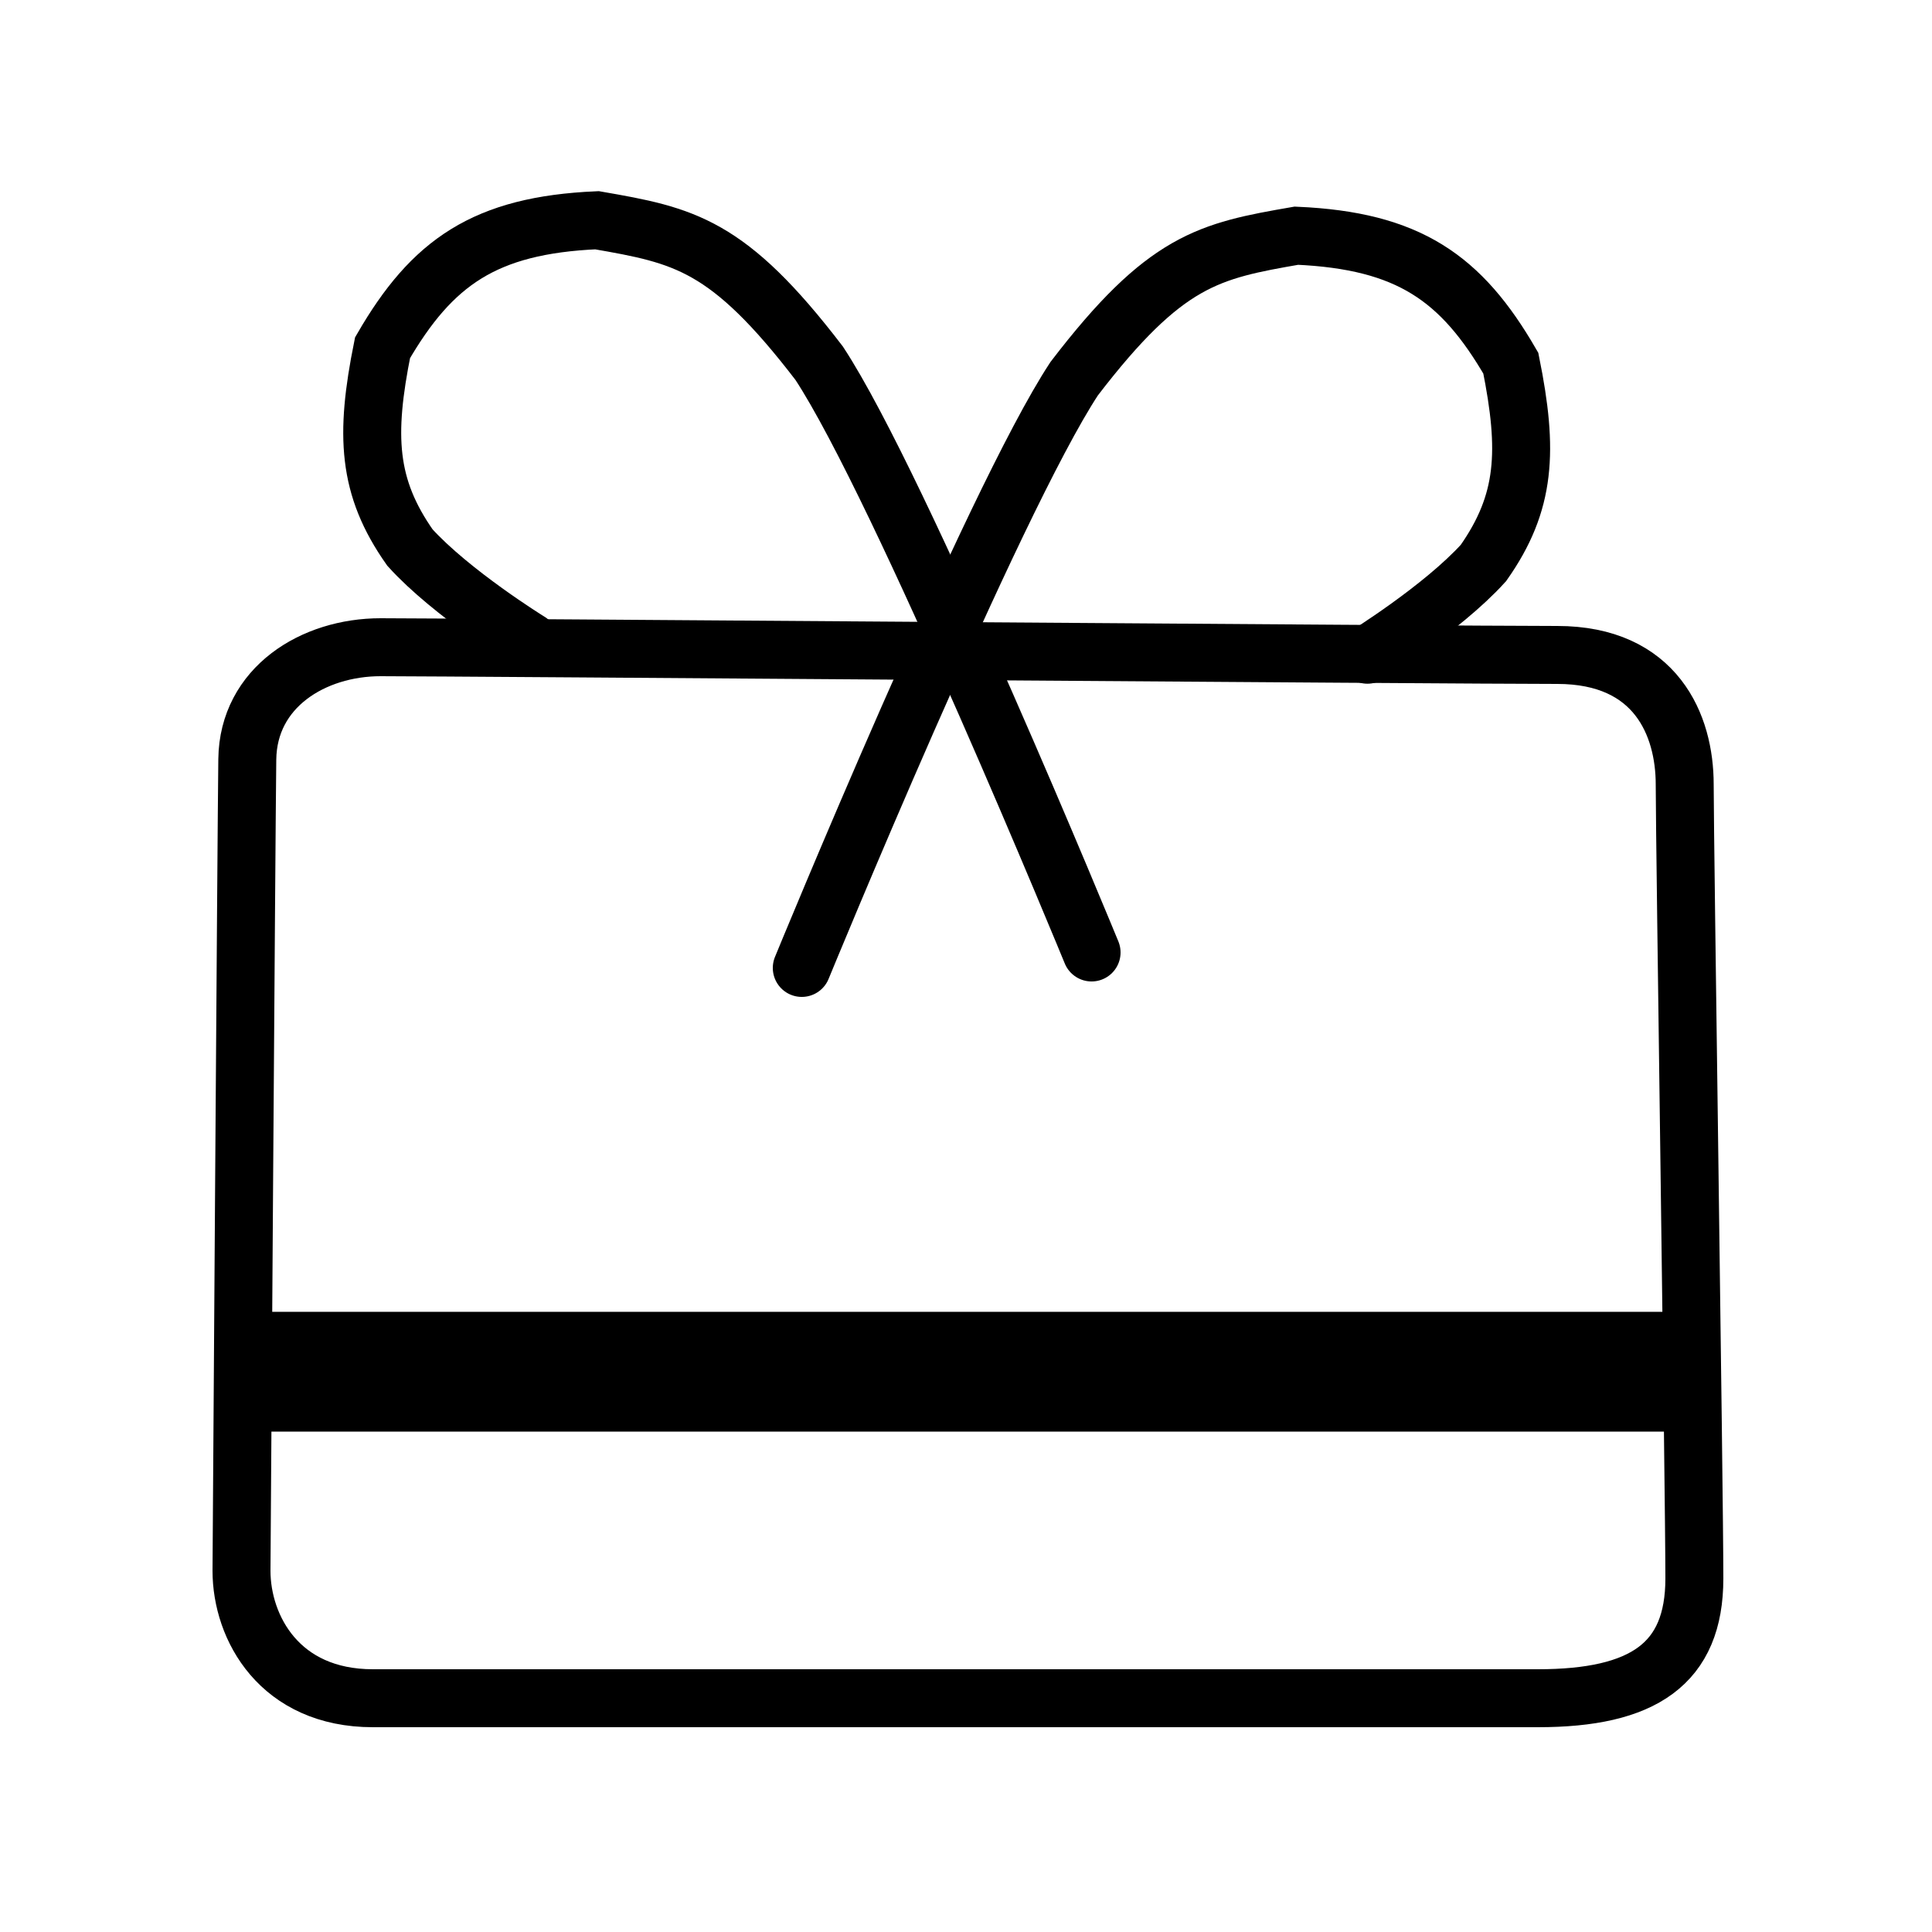
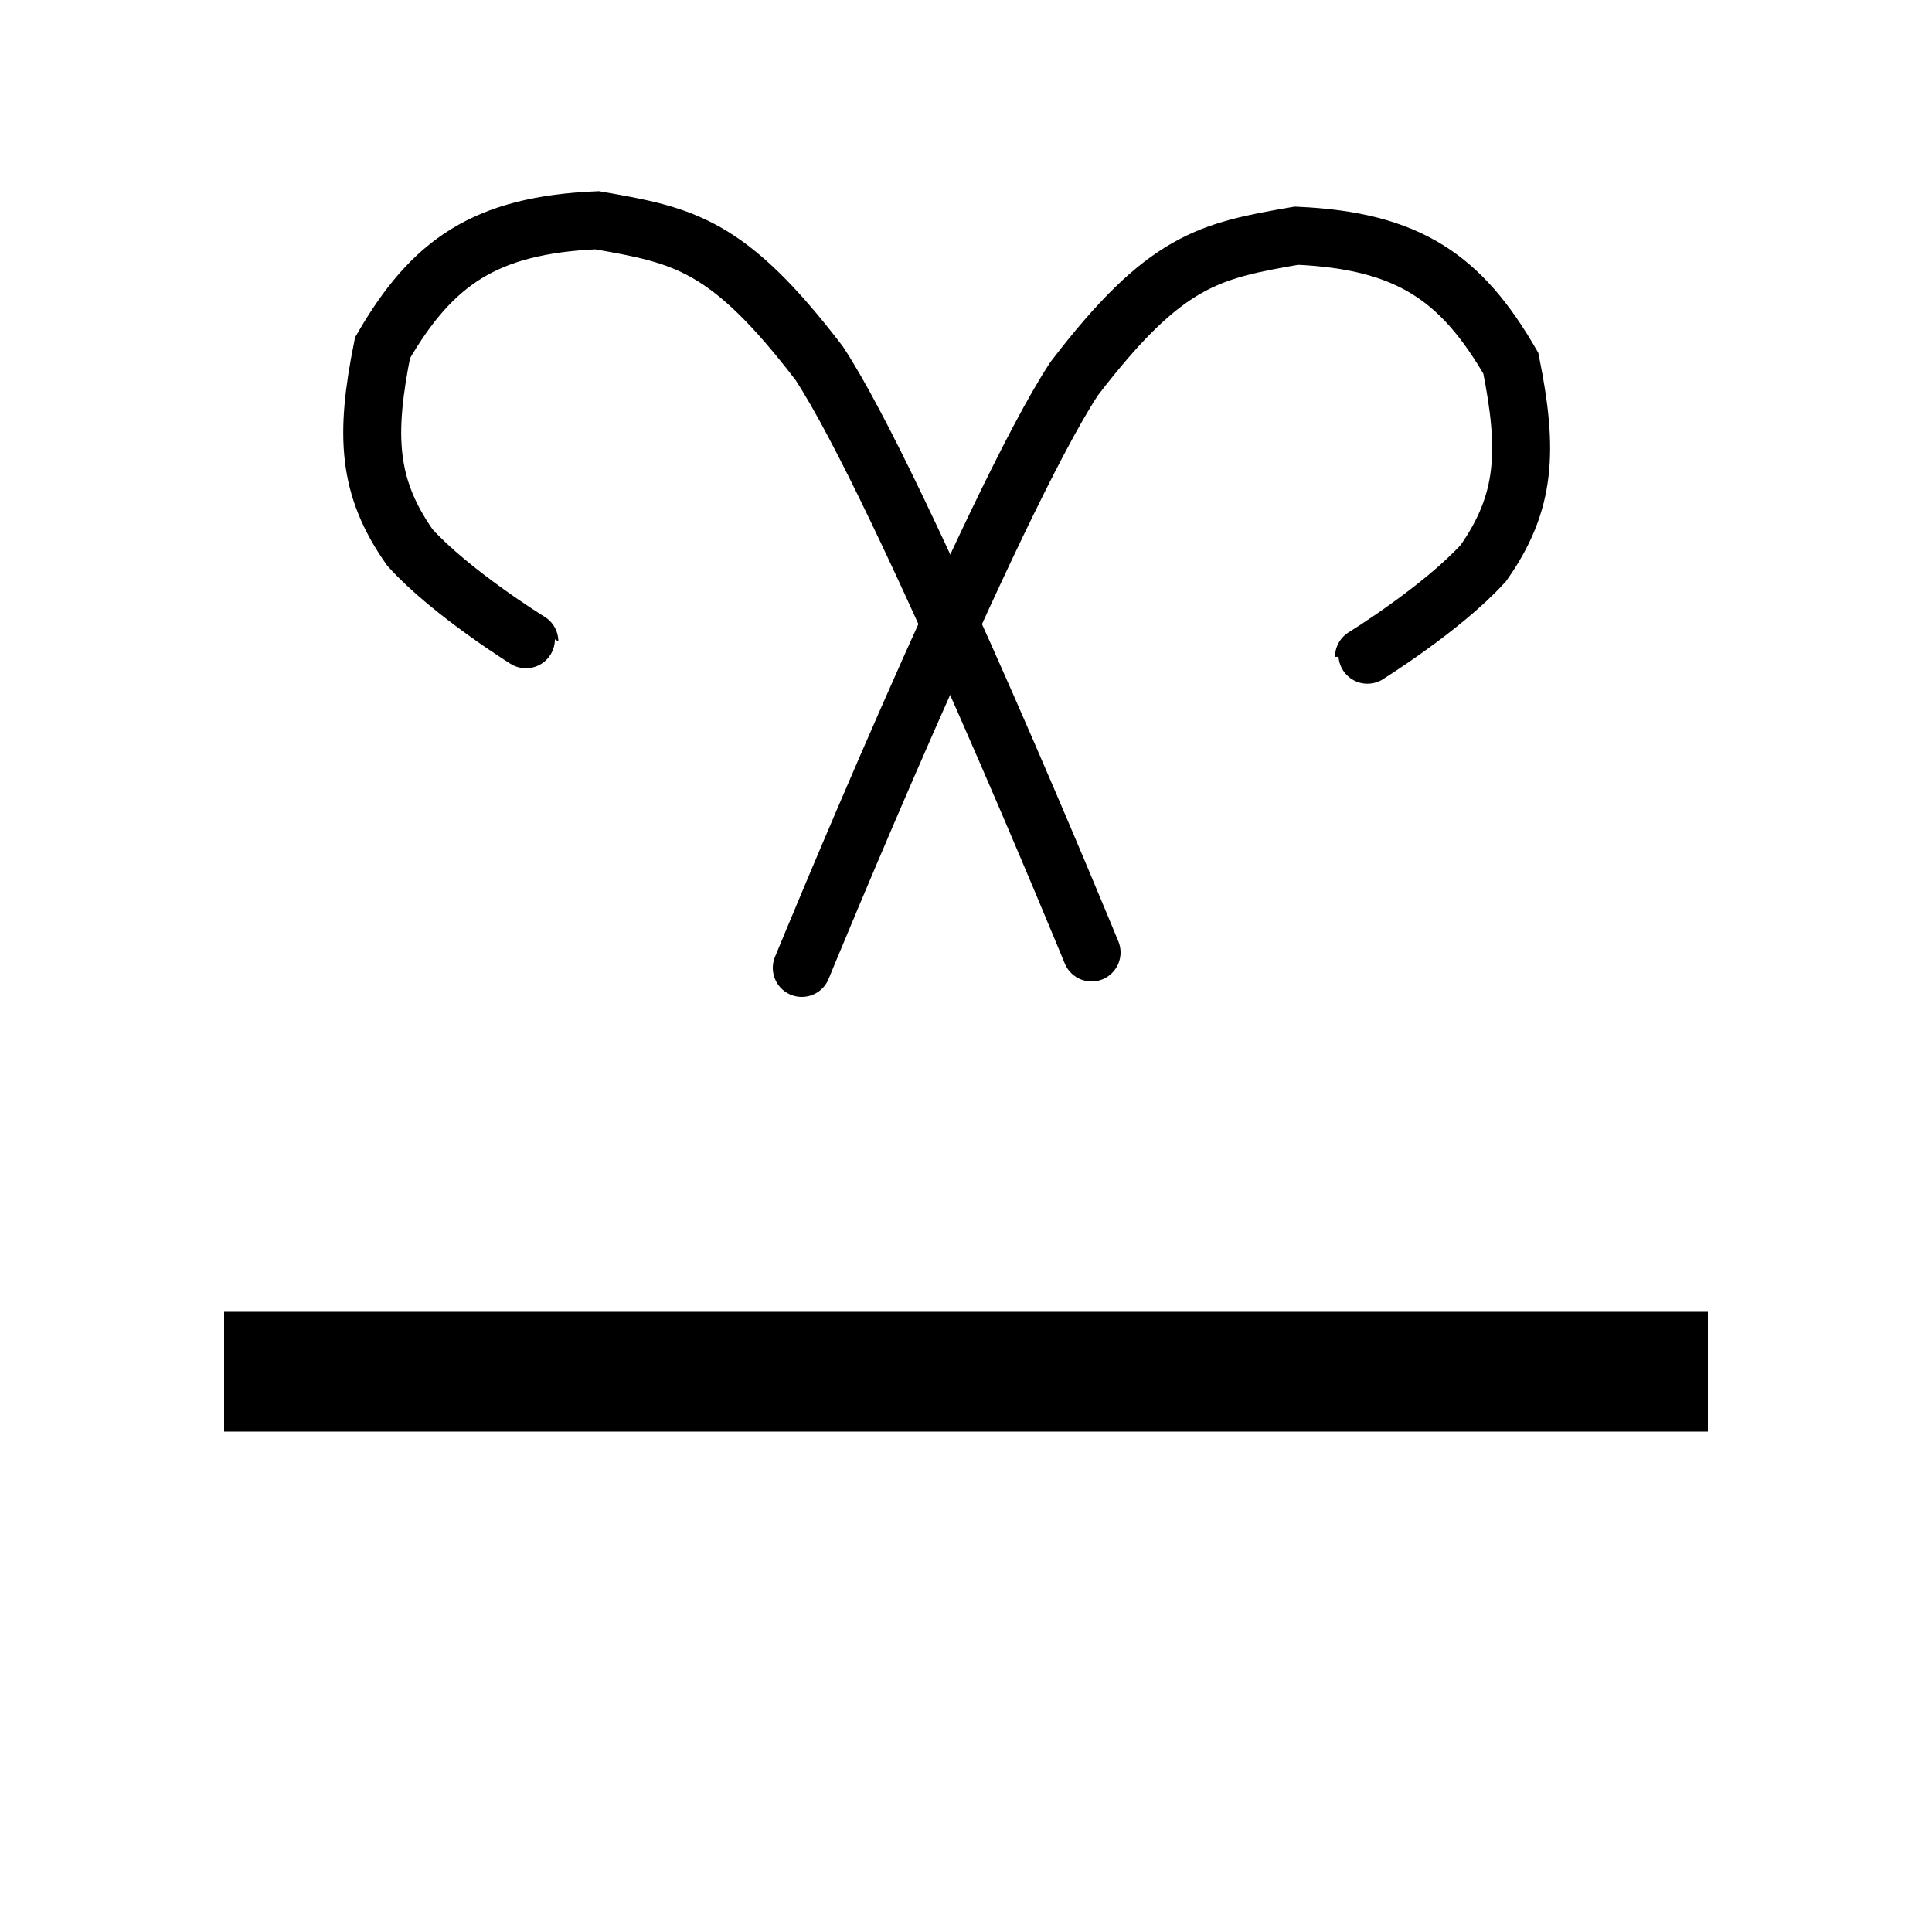
<svg xmlns="http://www.w3.org/2000/svg" id="gift-card" viewBox="0 0 1000 1000" shape-rendering="geometricPrecision" text-rendering="geometricPrecision" project-id="64315453e9264f70962d21e0756def51" export-id="aa95955f28f64310b44600d763078cfe" cached="false">
-   <path id="gift-card-s-path1" d="M125,813c0,0,2.527-382.721,3-420s34.149-58,69-58s557.766,4,609,4s66,36.42,66,67s5,366.65,5,411-26.574,62-81,62h-603c-48.15,0-68-36.317-68-66Z" fill="none" fill-rule="evenodd" stroke="#000" stroke-width="30" />
  <path id="gift-card-s-path2" d="M415,501c0,0,98.884-240.993,141-305c47.183-61.628,69.694-66.143,115-74c58.091,2.556,85.391,21.8,111,66c9.133,45.339,7.853,72.082-14.166,103.389C746.433,315.039,706,340.025,706,340" fill="none" fill-rule="evenodd" stroke="#000" stroke-width="30" stroke-linecap="round" />
  <path id="gift-card-u-shape-2-copy" d="M565,493c0,0-98.884-240.993-141-305-47.183-61.628-69.694-66.143-115-74-58.091,2.556-85.391,21.8-111,66-9.133,45.339-7.853,72.082,14.166,103.389C233.567,307.039,274,332.025,274,332" fill="none" fill-rule="evenodd" stroke="#000" stroke-width="30" stroke-linecap="round" />
  <path id="gift-card-u-line-1" d="M146,711v-2h708v2h-708Z" fill="none" fill-rule="evenodd" stroke="#000" stroke-width="60" />
</svg>